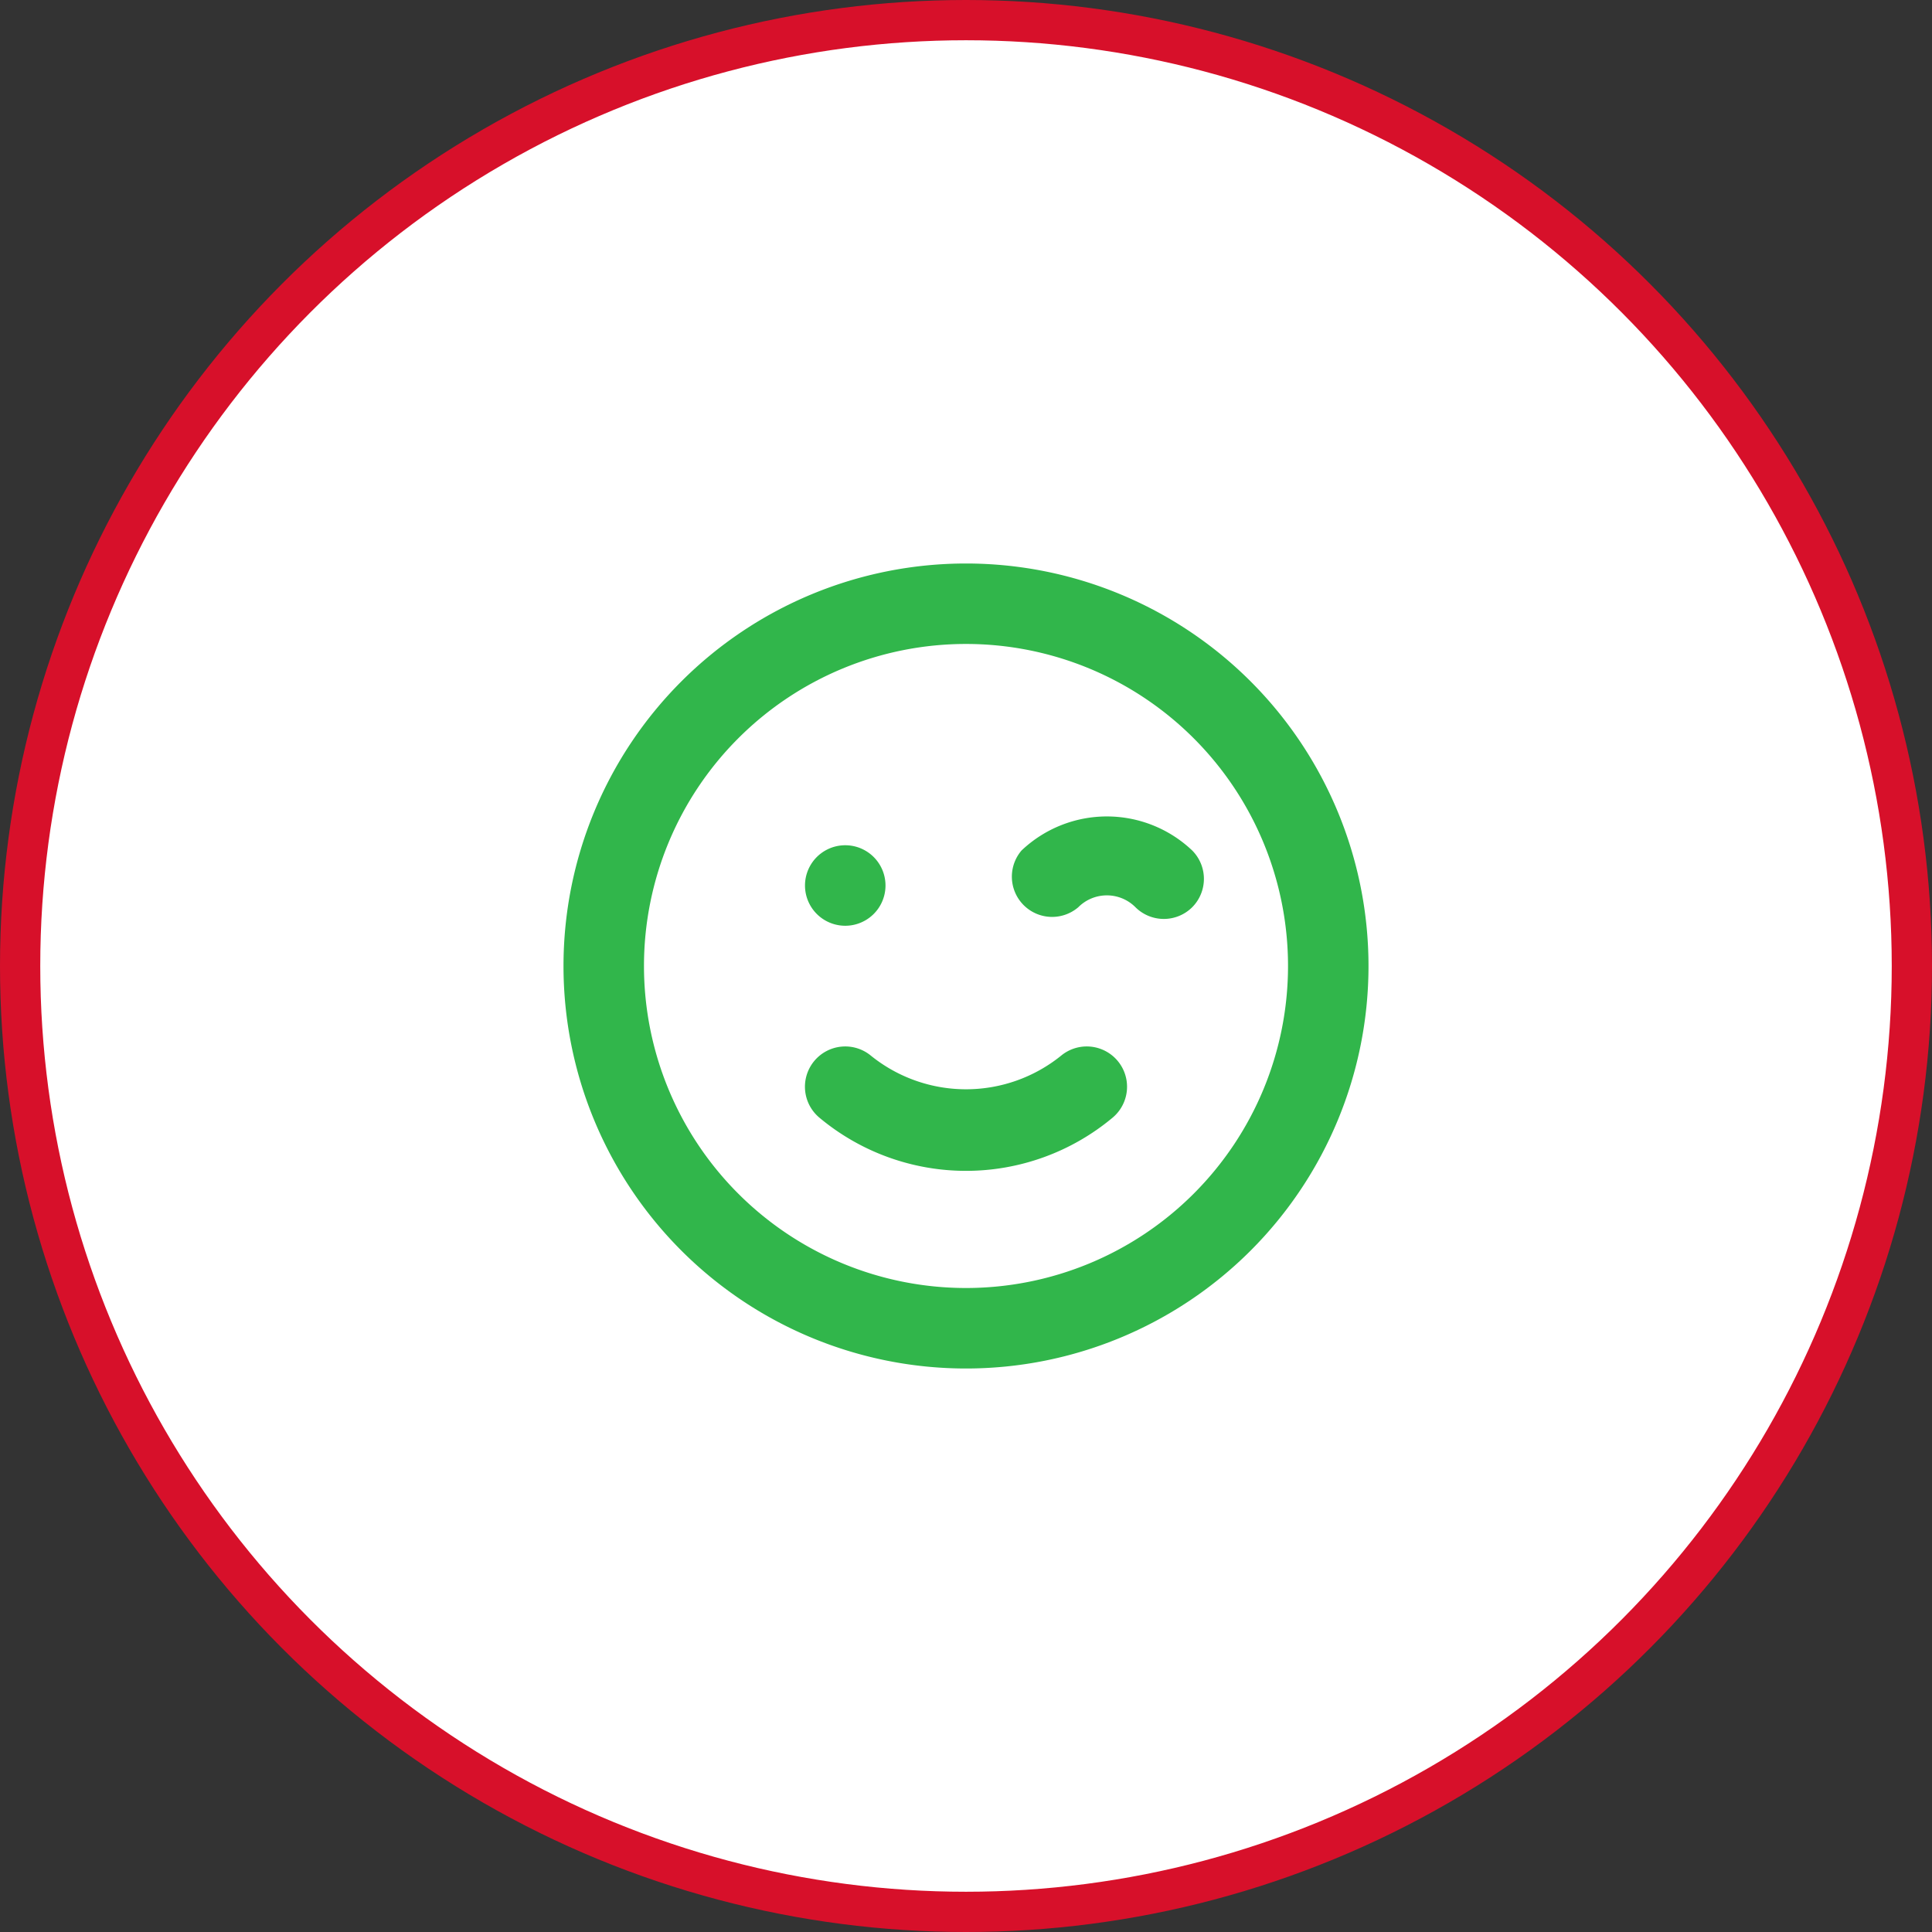
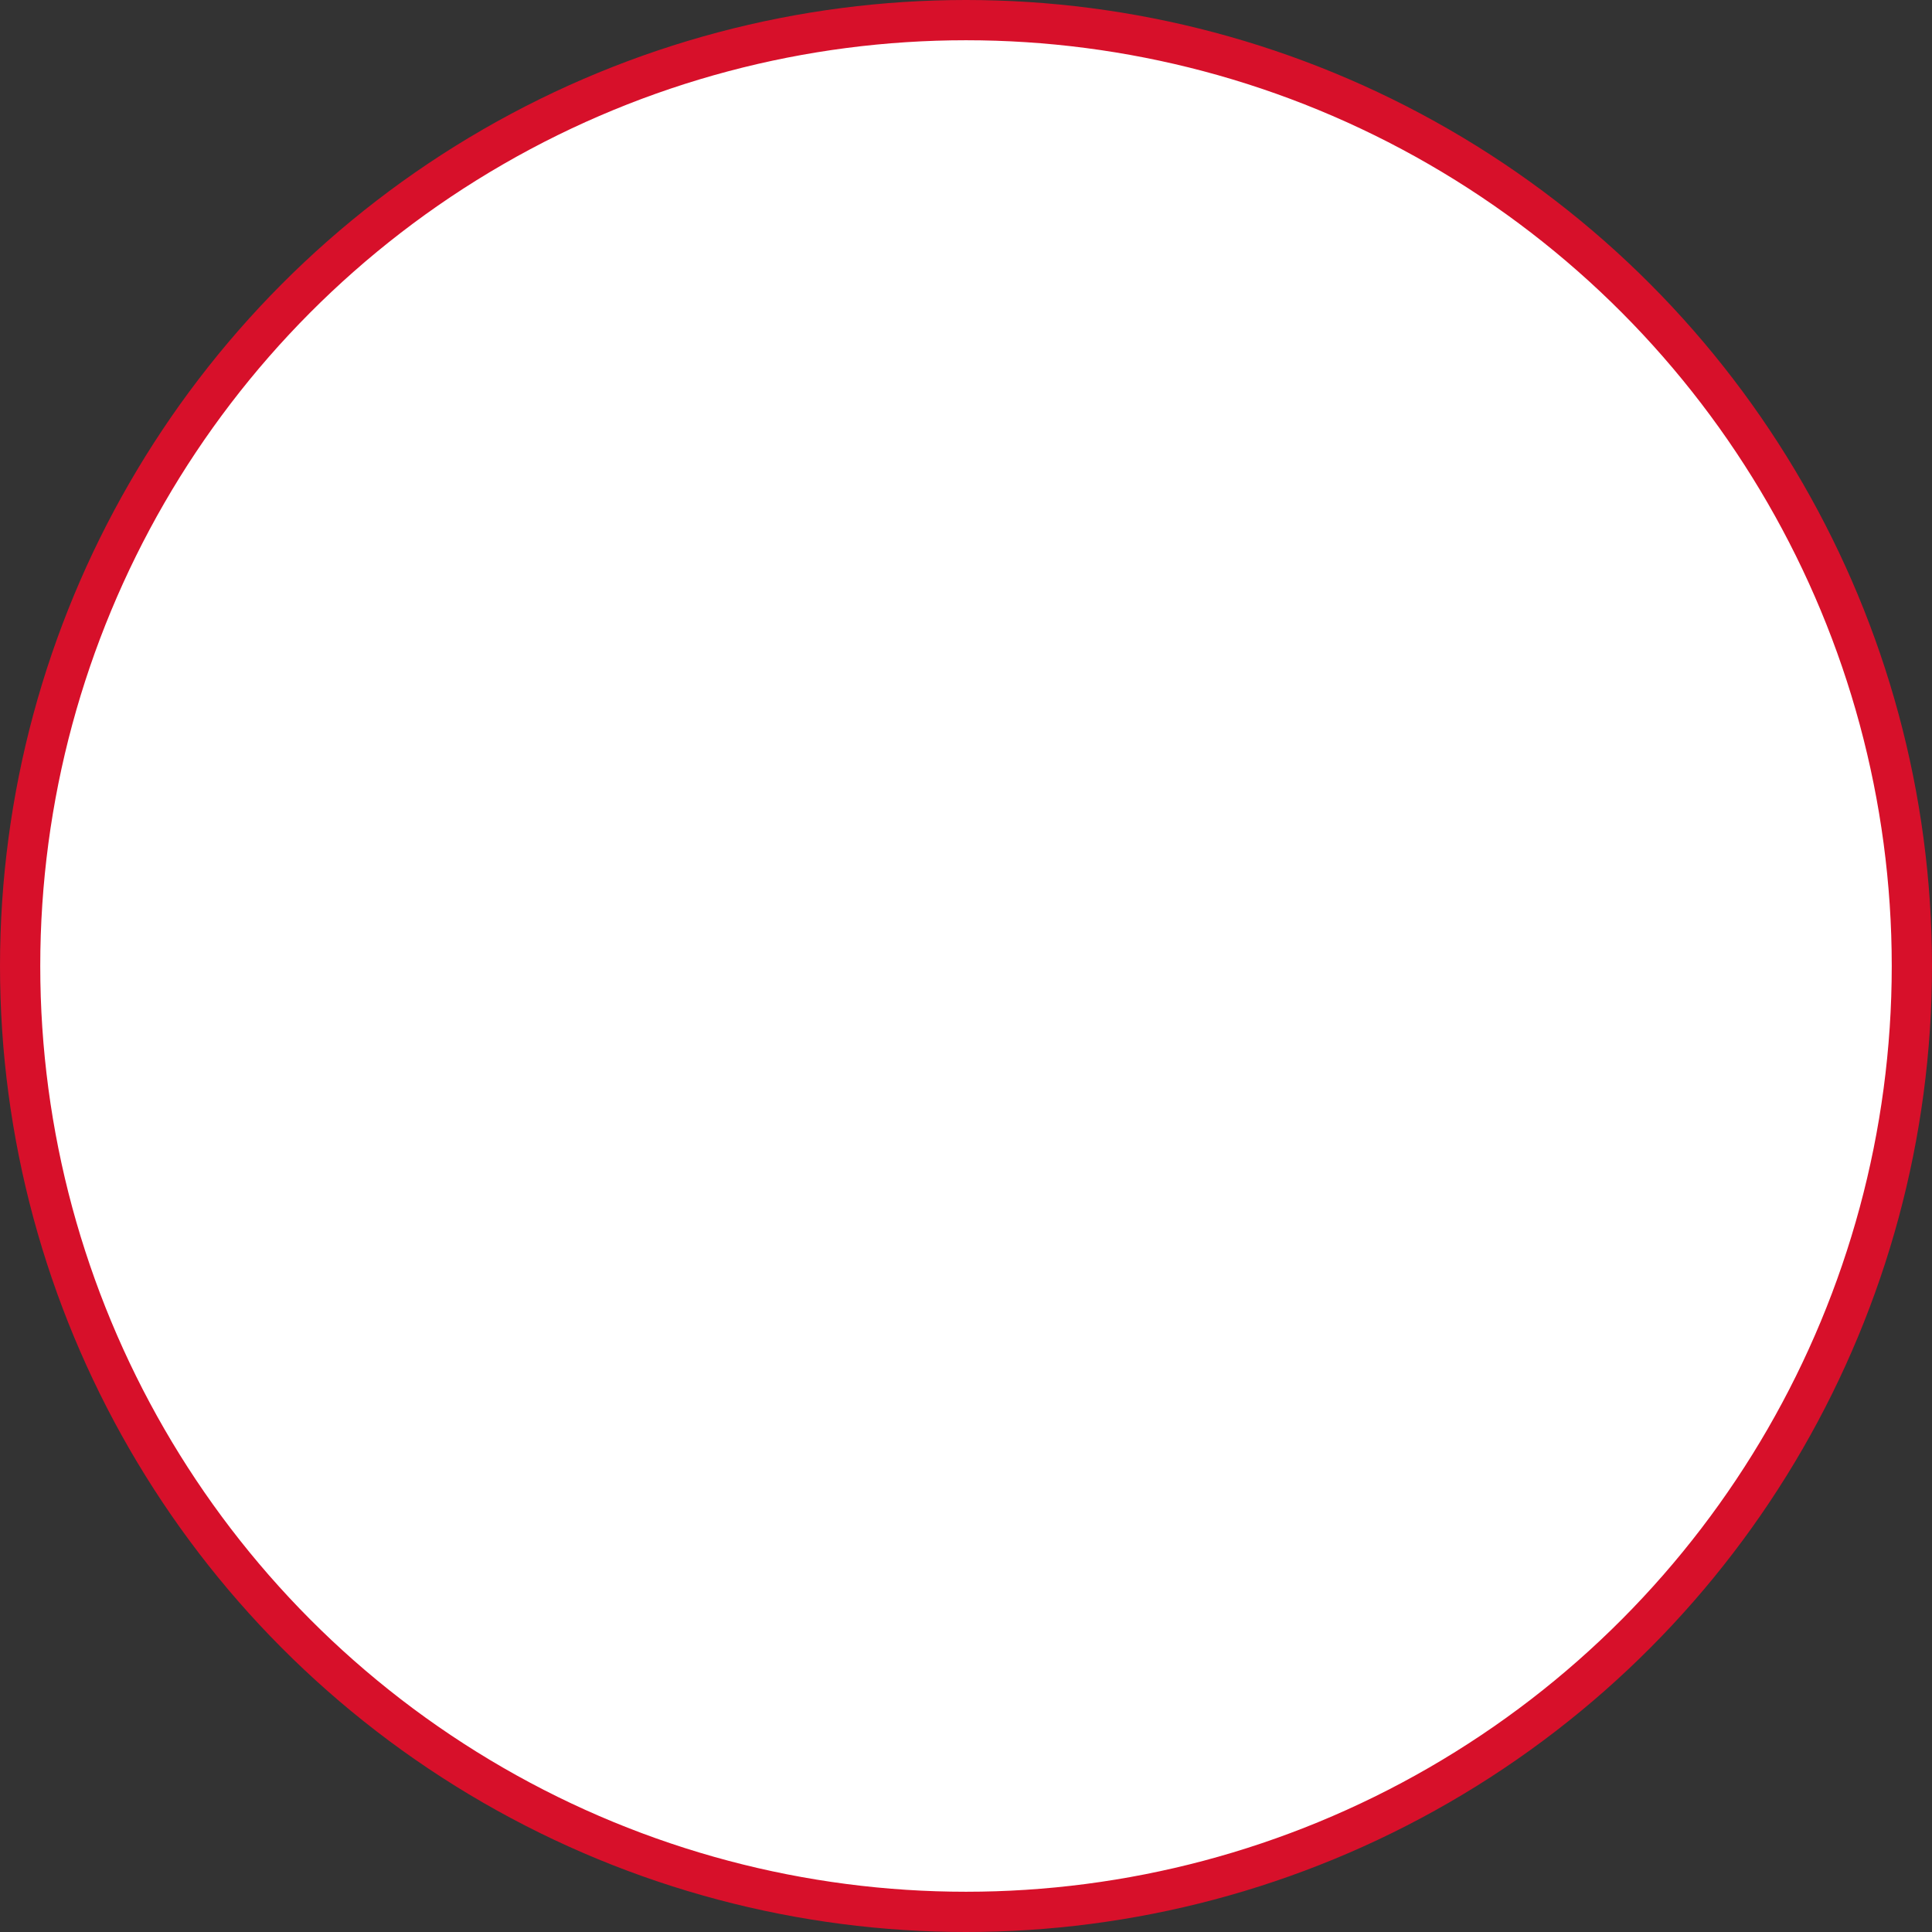
<svg xmlns="http://www.w3.org/2000/svg" width="48" height="48" fill="none">
  <rect width="100%" height="100%" fill="#333333" stroke="none" />
  <circle cx="24" cy="24" r="23.5" fill="#fff" stroke="#D7102A" />
-   <path d="M21 23a1 1 0 100-2 1 1 0 000 2zm5.36 3.23a3.76 3.76 0 01-4.72 0 1.001 1.001 0 00-1.28 1.54 5.68 5.68 0 007.28 0 1.001 1.001 0 00-1.28-1.54zM24 14a10 10 0 100 20 10 10 0 000-20zm0 18a8 8 0 110-16.001A8 8 0 0124 32zm5.62-10.87a3.08 3.08 0 00-4.24 0 1 1 0 001.41 1.41 1.002 1.002 0 011.42 0 1 1 0 001.41 0 1 1 0 000-1.41z" fill="#31B64B" />
</svg>